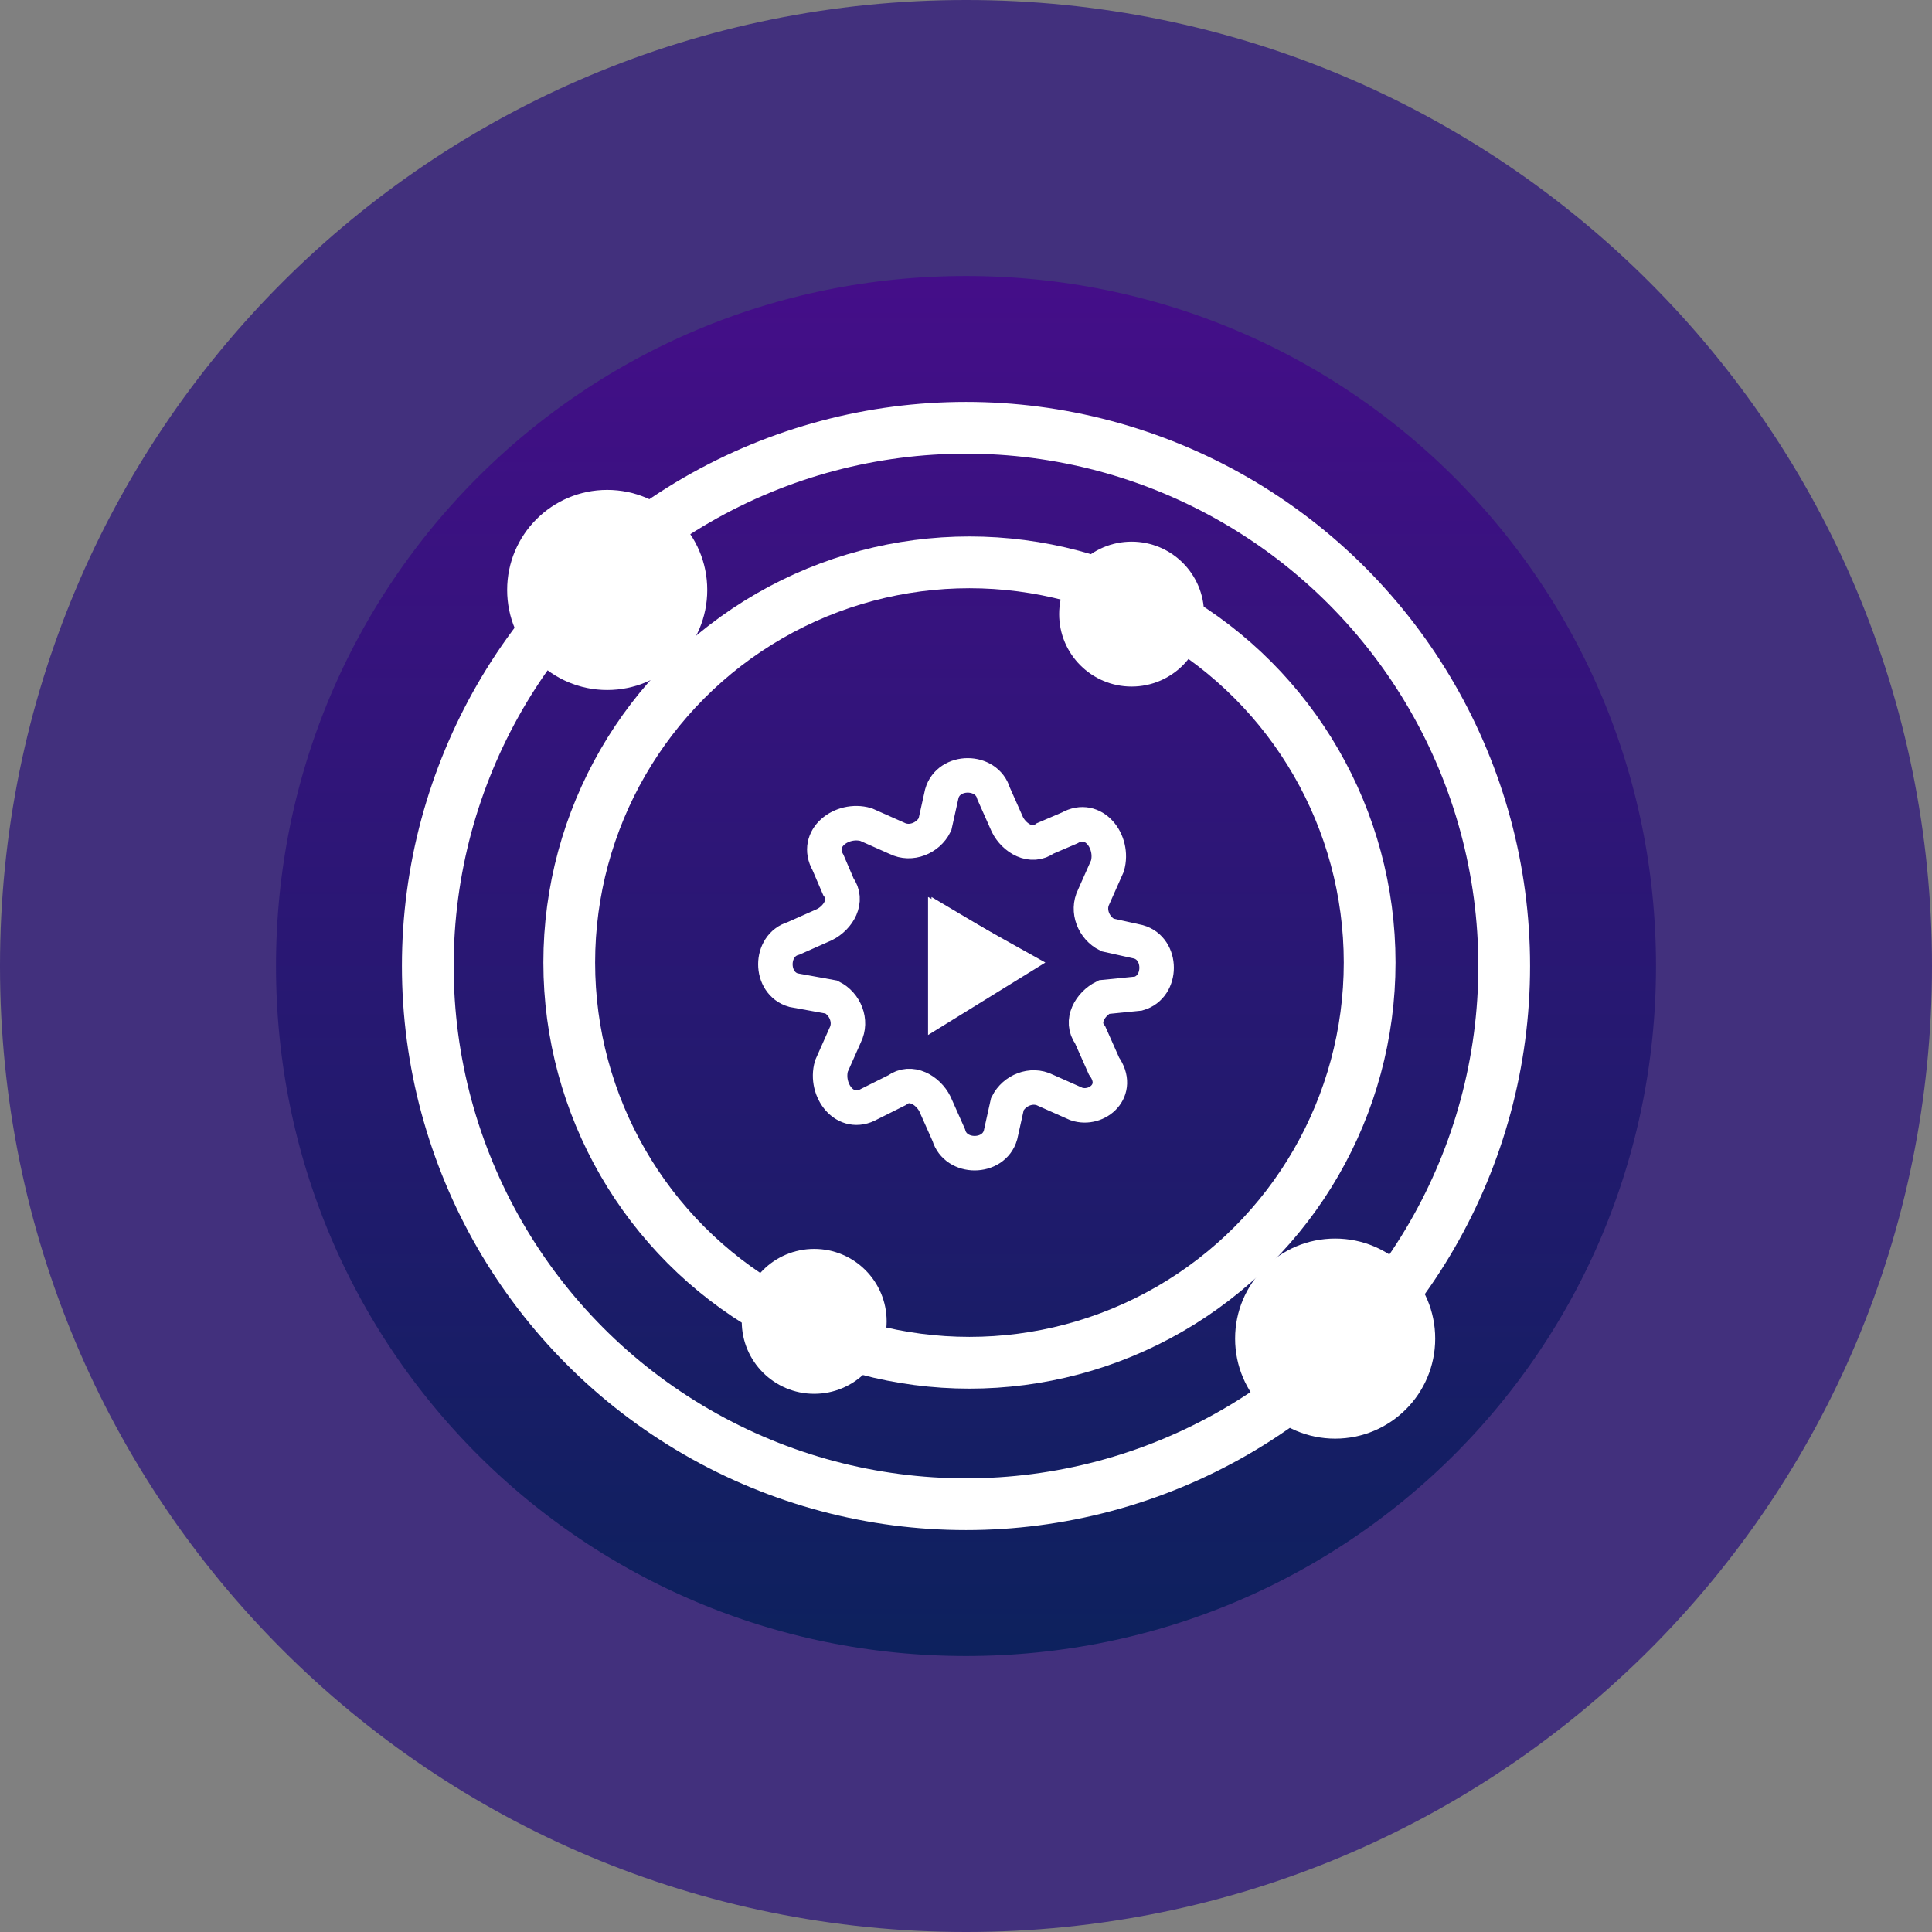
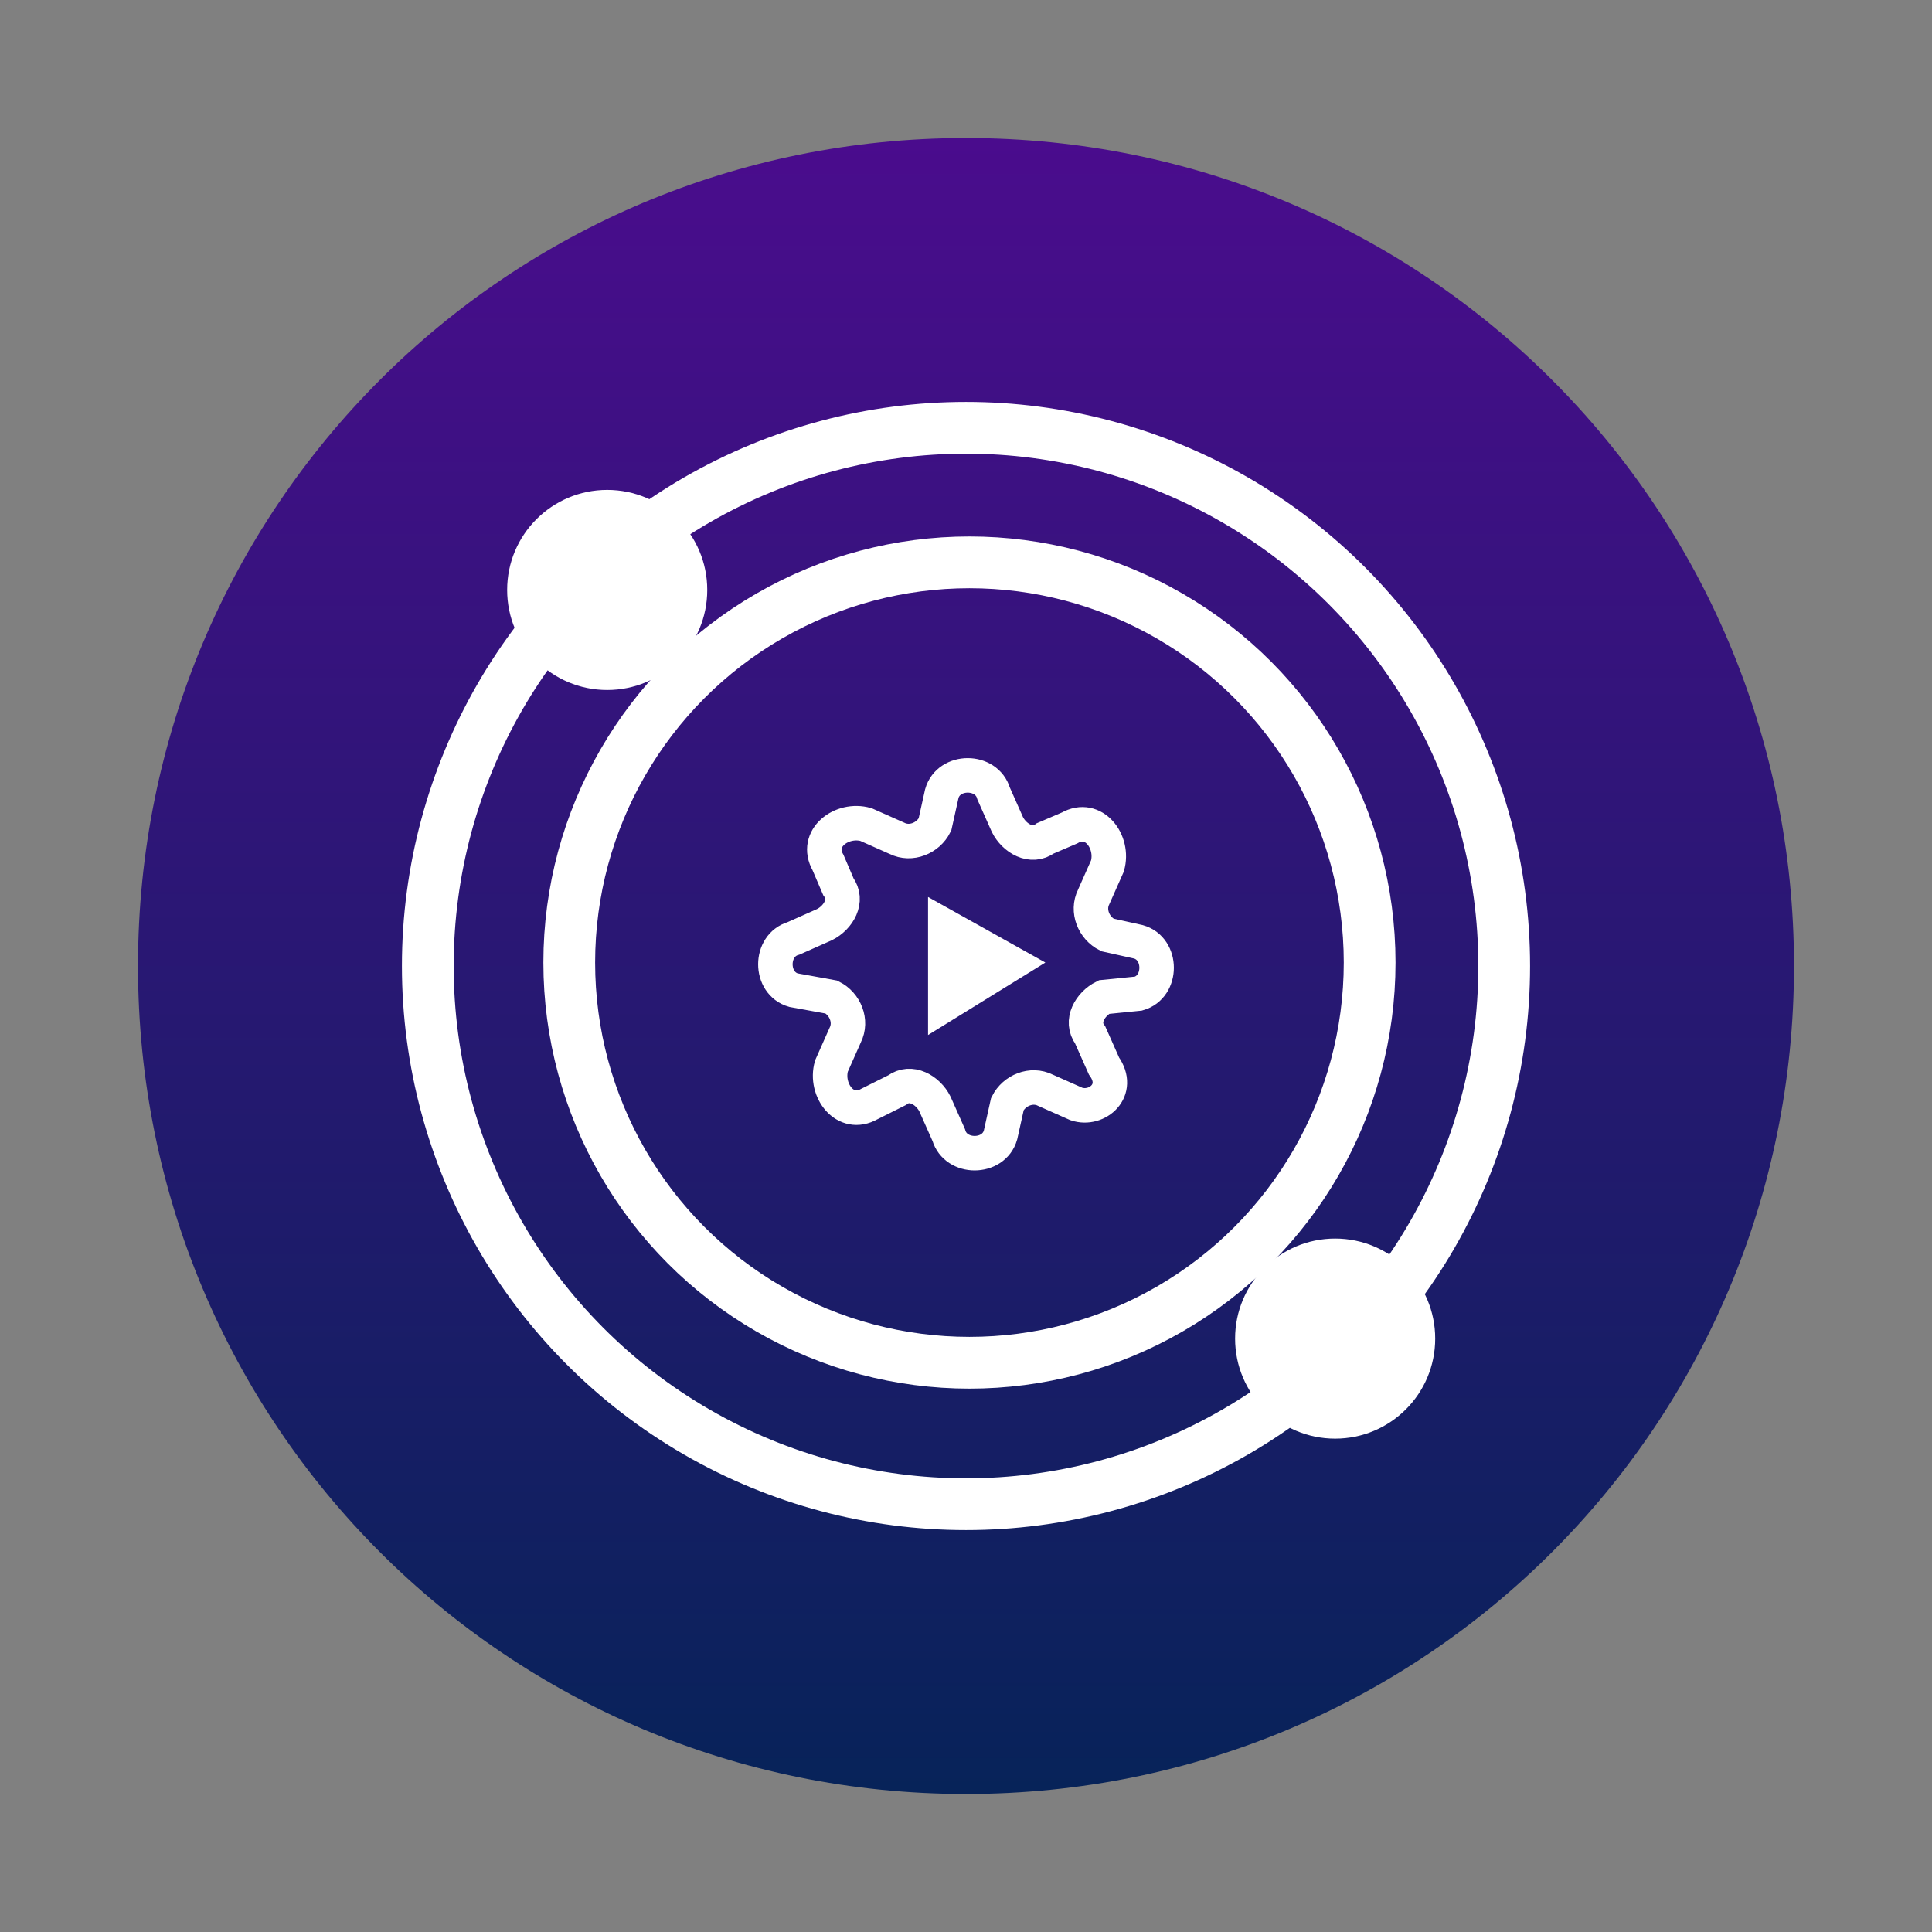
<svg xmlns="http://www.w3.org/2000/svg" version="1.1" id="Layer_1" x="0px" y="0px" viewBox="0 0 56 56" style="enable-background:new 0 0 56 56;" xml:space="preserve">
  <rect x="0" y="0" width="56" height="56" fill="#808080" stroke="none" />
  <style type="text/css">
	.st0{fill:url(#SVGID_1_);}
	.st1{fill:none;stroke:#42307D;stroke-width:8;}
	.st2{fill:none;stroke:#FFFFFF;stroke-miterlimit:10;}
	.st3{fill:#FFFFFF;}
	.st4{fill:none;stroke:#FFFFFF;stroke-width:1.5;stroke-miterlimit:10;}
</style>
  <linearGradient id="SVGID_1_" gradientUnits="userSpaceOnUse" x1="28" y1="54" x2="28" y2="6" gradientTransform="matrix(1 0 0 -1 0 58)">
    <stop offset="0" style="stop-color:#4A0C8D" />
    <stop offset="1" style="stop-color:#072359" />
  </linearGradient>
  <path class="st0" d="M28,4L28,4c13.3,0,24,10.7,24,24l0,0c0,13.3-10.7,24-24,24l0,0C14.7,52,4,41.3,4,28l0,0C4,14.7,14.7,4,28,4z" />
-   <path class="st1" d="M28,4L28,4c13.3,0,24,10.7,24,24l0,0c0,13.3-10.7,24-24,24l0,0C14.7,52,4,41.3,4,28l0,0C4,14.7,14.7,4,28,4z" />
  <path class="st2" d="M31.2,32l-0.9-0.4c-0.4-0.2-0.9,0-1.1,0.4L29,32.9c-0.2,0.7-1.3,0.7-1.5,0L27.1,32c-0.2-0.4-0.7-0.7-1.1-0.4  L25.2,32c-0.7,0.4-1.3-0.4-1.1-1.1l0.4-0.9c0.2-0.4,0-0.9-0.4-1.1L23,28.7c-0.7-0.2-0.7-1.3,0-1.5l0.9-0.4c0.4-0.2,0.7-0.7,0.4-1.1  L24,25c-0.4-0.7,0.4-1.3,1.1-1.1l0.9,0.4c0.4,0.2,0.9,0,1.1-0.4l0.2-0.9c0.2-0.7,1.3-0.7,1.5,0l0.4,0.9c0.2,0.4,0.7,0.7,1.1,0.4  L31,24c0.7-0.4,1.3,0.4,1.1,1.1L31.7,26c-0.2,0.4,0,0.9,0.4,1.1l0.9,0.2c0.7,0.2,0.7,1.3,0,1.5l-1,0.1c-0.4,0.2-0.7,0.7-0.4,1.1  l0.4,0.9C32.5,31.6,31.8,32.2,31.2,32z" />
  <polyline class="st3" points="26.9,30 26.9,26 30.3,27.9 " />
-   <polygon class="st3" points="27,26 30.2,27.9 27,29.9 " />
  <g>
    <circle class="st4" cx="28.1" cy="27.9" r="11.6" />
    <g>
-       <circle class="st3" cx="32.8" cy="17.8" r="2.1" />
-       <circle class="st3" cx="23.6" cy="38.3" r="2.1" />
-     </g>
+       </g>
    <circle class="st4" cx="28" cy="28" r="15.6" />
    <g>
      <circle class="st3" cx="17.6" cy="17.1" r="2.9" />
      <circle class="st3" cx="38.7" cy="38.8" r="2.9" />
    </g>
  </g>
</svg>